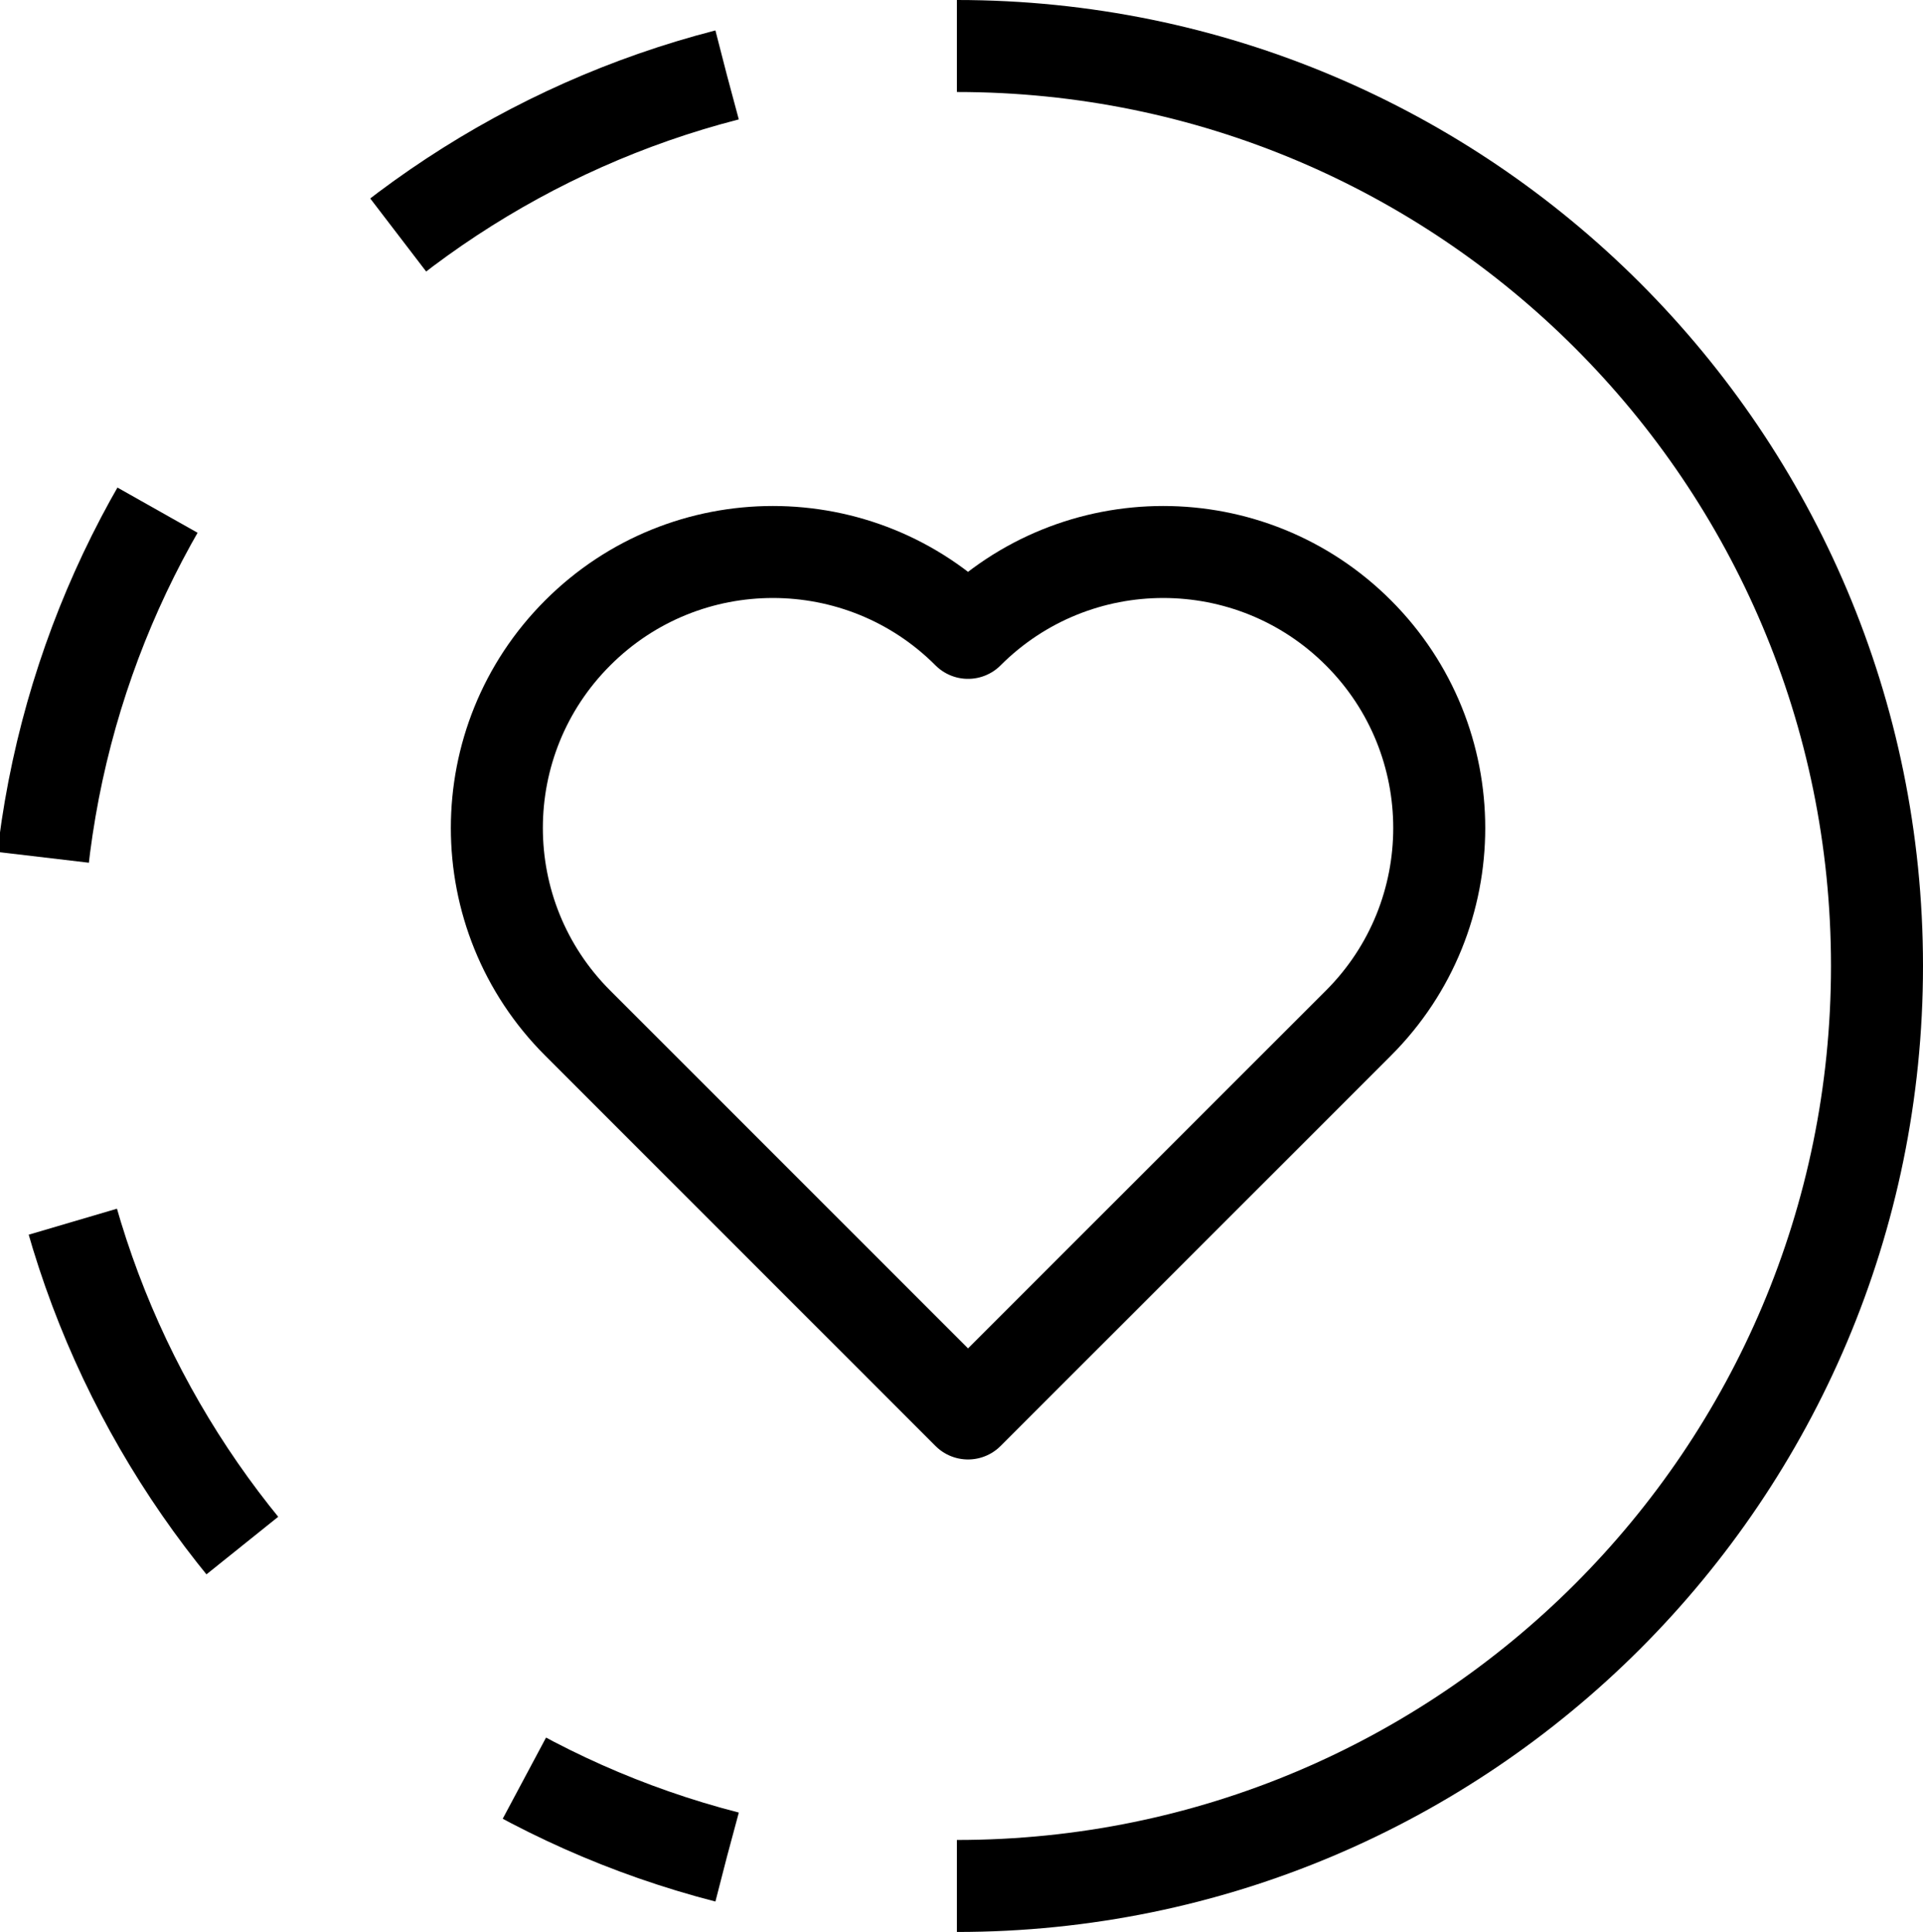
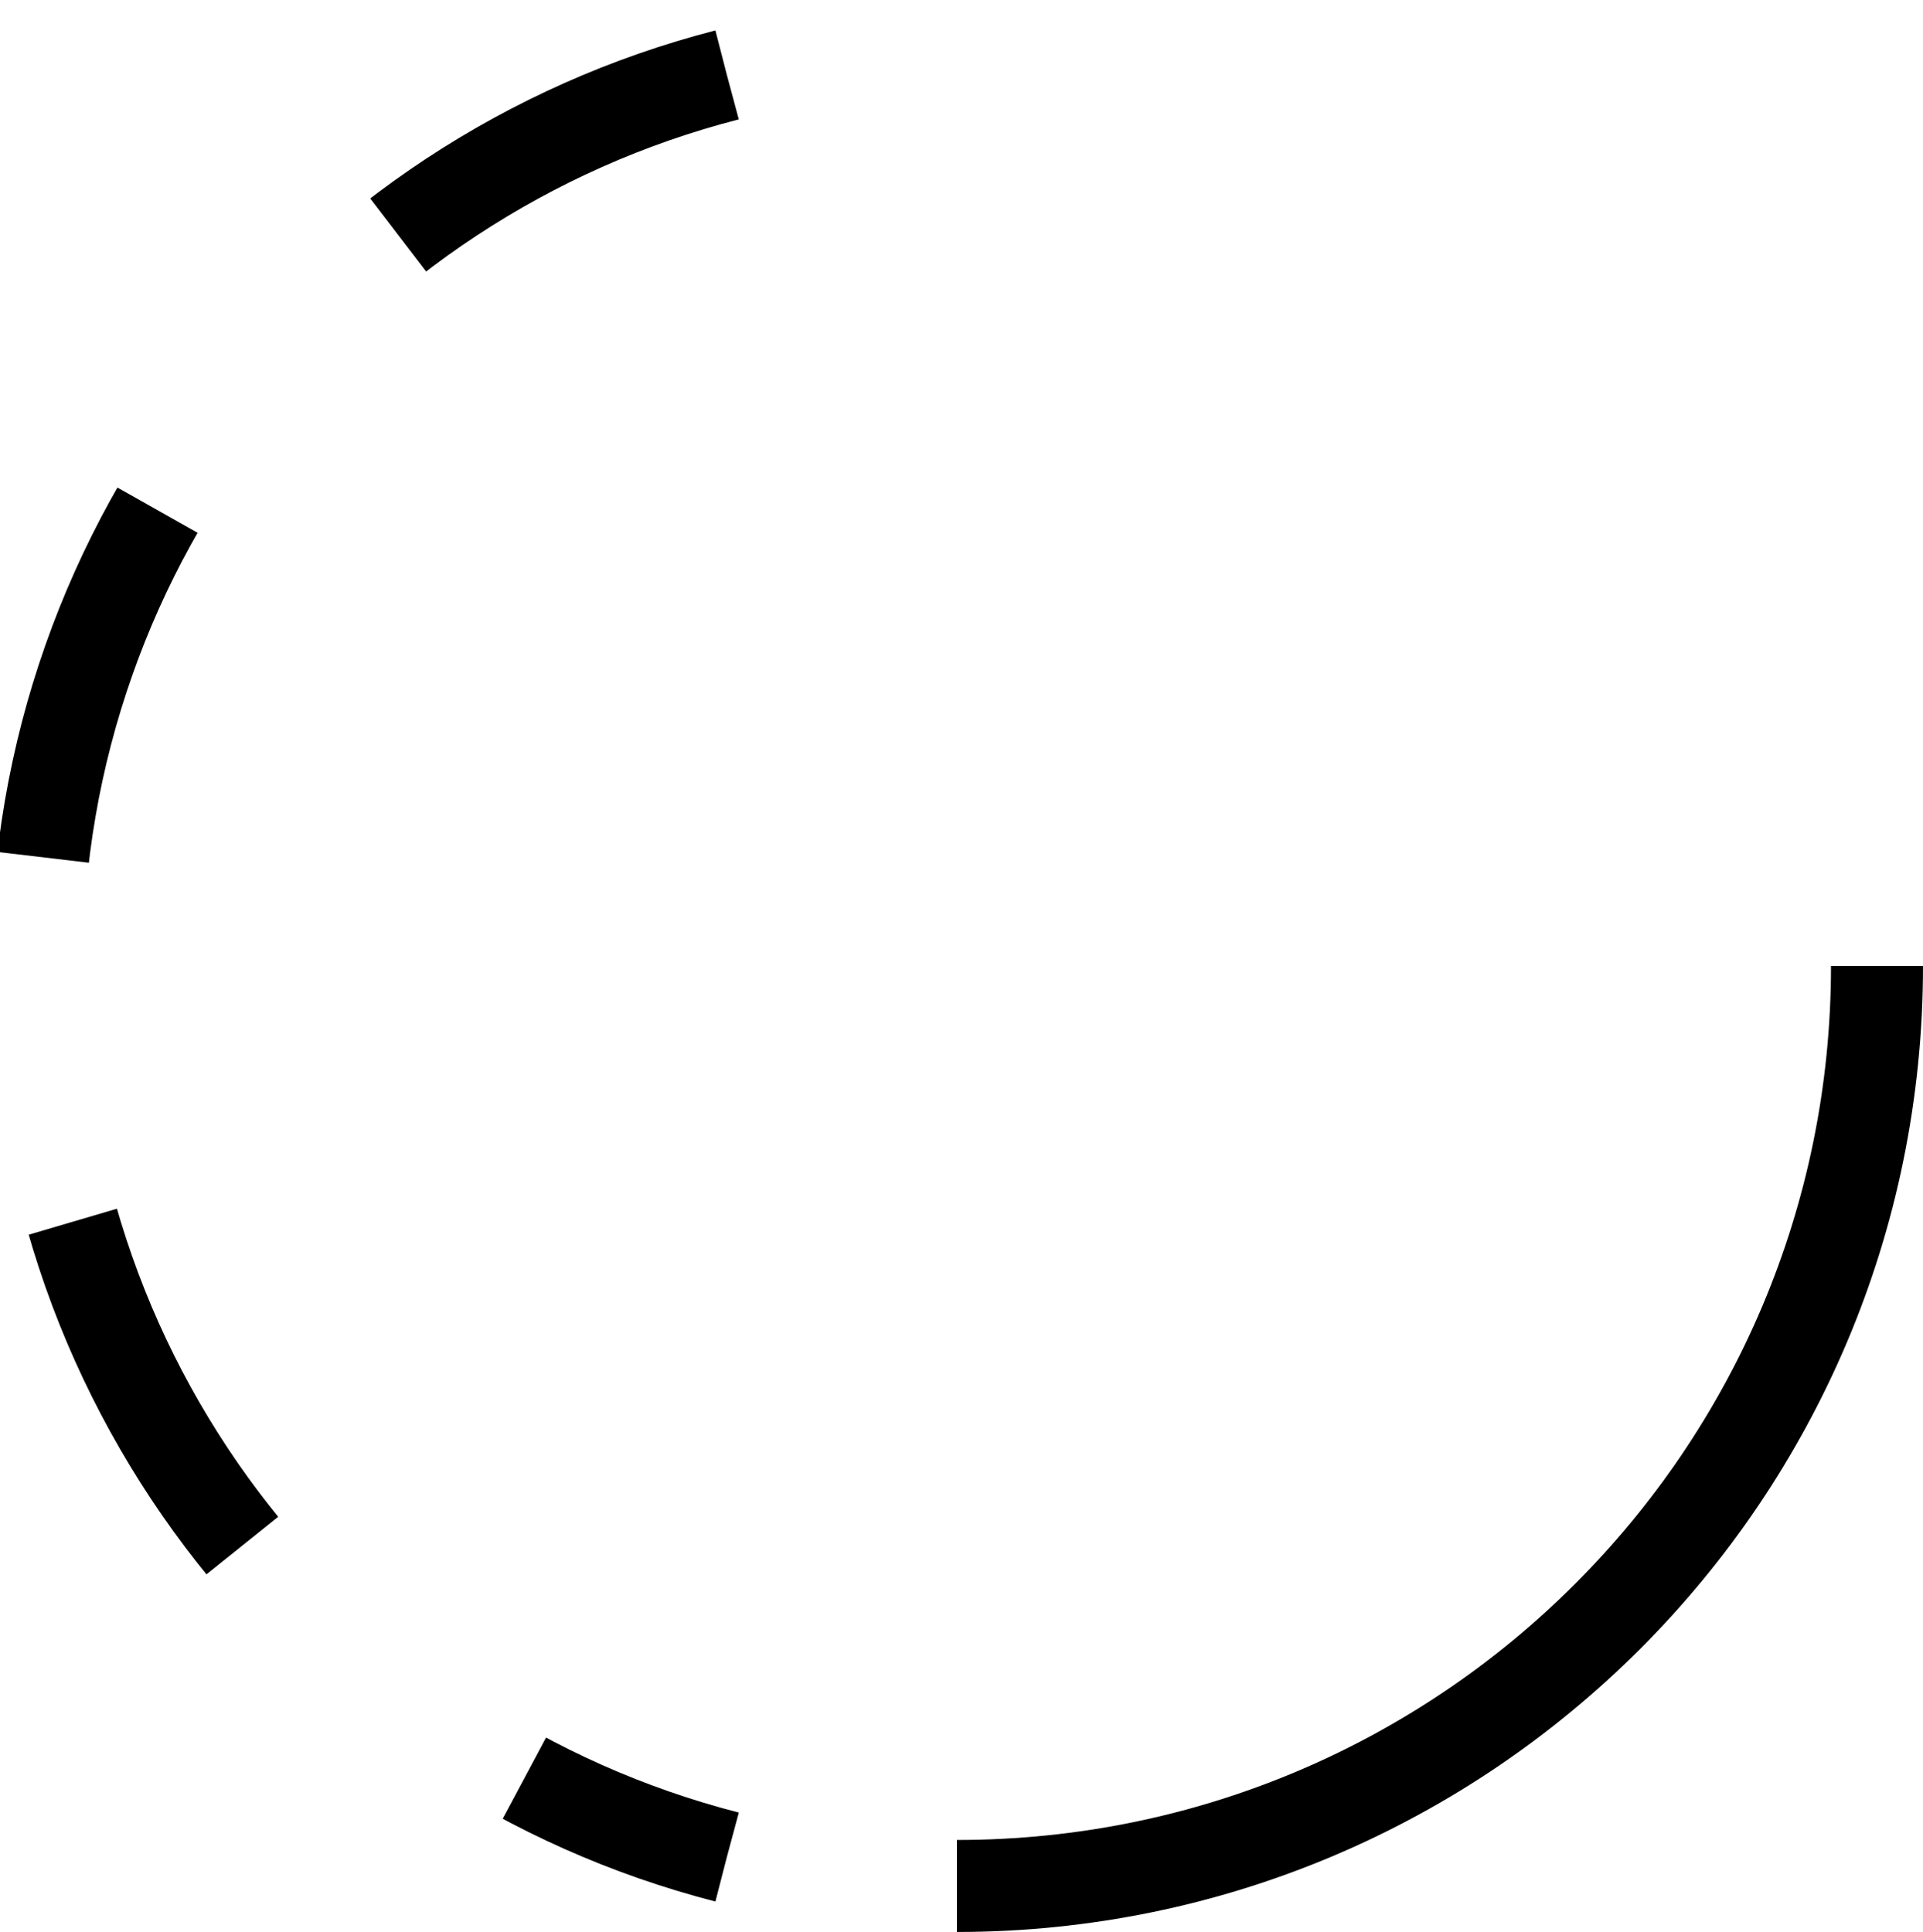
<svg xmlns="http://www.w3.org/2000/svg" fill="none" height="21.0" preserveAspectRatio="xMidYMid meet" style="fill: none;" version="1.0" viewBox="1.6 1.5 20.9 21.0" width="20.9" zoomAndPan="magnify">
-   <path d="M12.121 8.379C13.293 7.207 15.192 7.207 16.364 8.379C17.535 9.55 17.535 11.45 16.364 12.621L12.121 16.864L7.879 12.621C6.707 11.45 6.707 9.55 7.879 8.379C9.05 7.207 10.95 7.207 12.121 8.379Z" stroke="#000" stroke-linejoin="round" />
  <path d="M9.5 2.315C5.187 3.425 2 7.34 2 12C2 16.66 5.187 20.575 9.5 21.685" stroke="#000" stroke-dasharray="4 4" />
-   <path d="M12 22C17.523 22 22 17.523 22 12C22 6.477 17.523 2 12 2" stroke="#000" />
+   <path d="M12 22C17.523 22 22 17.523 22 12" stroke="#000" />
</svg>